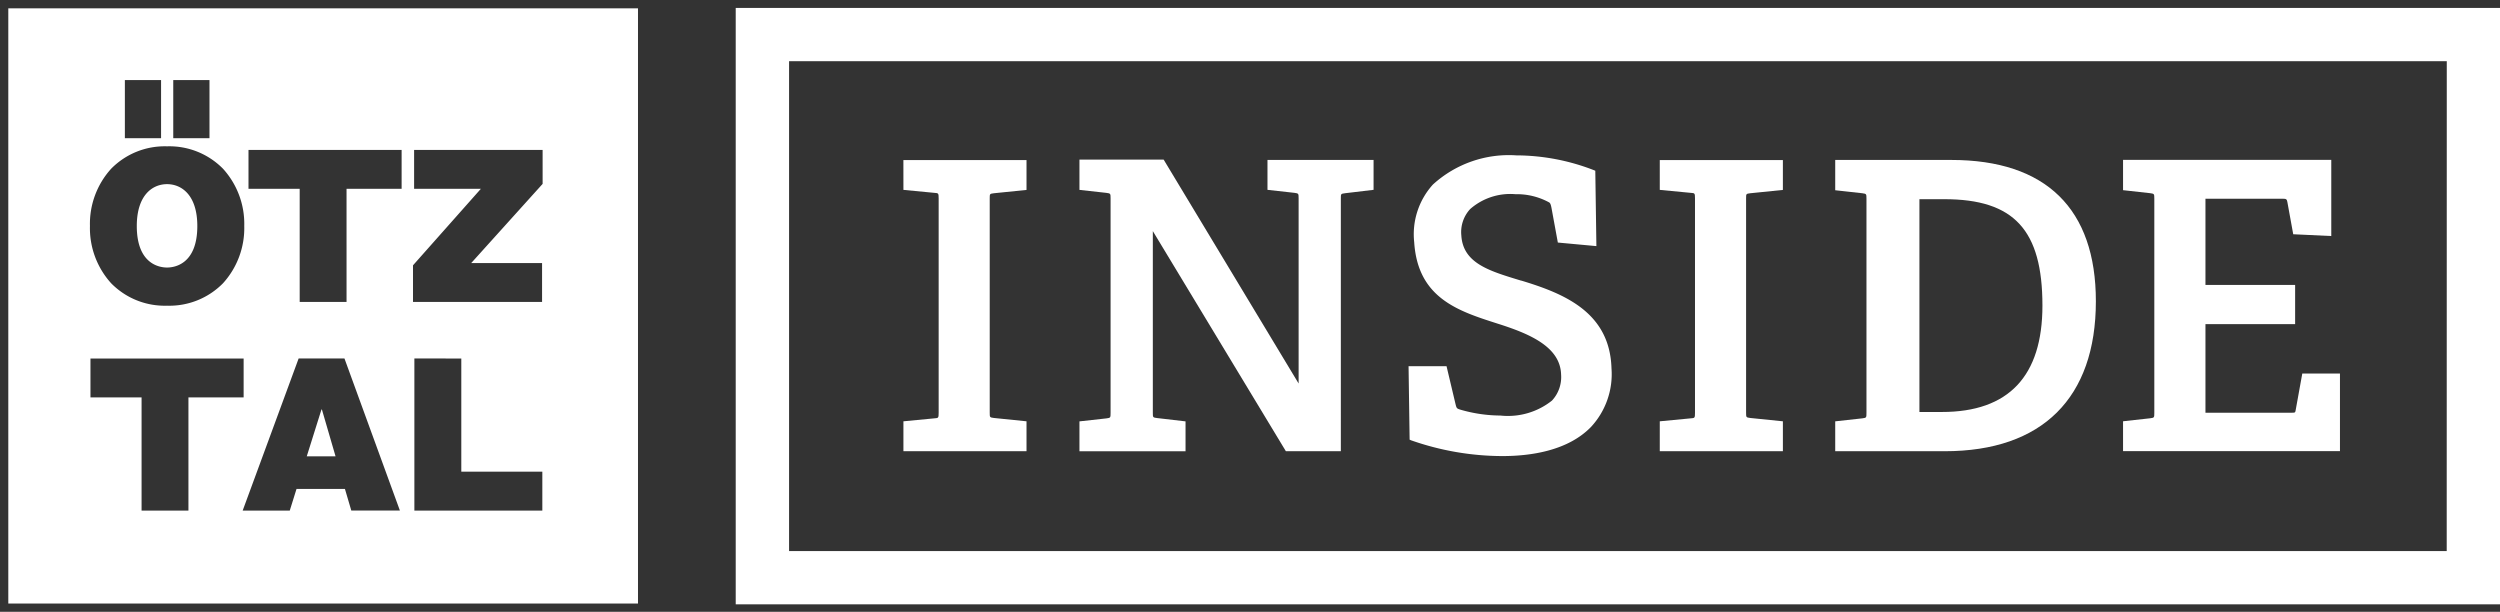
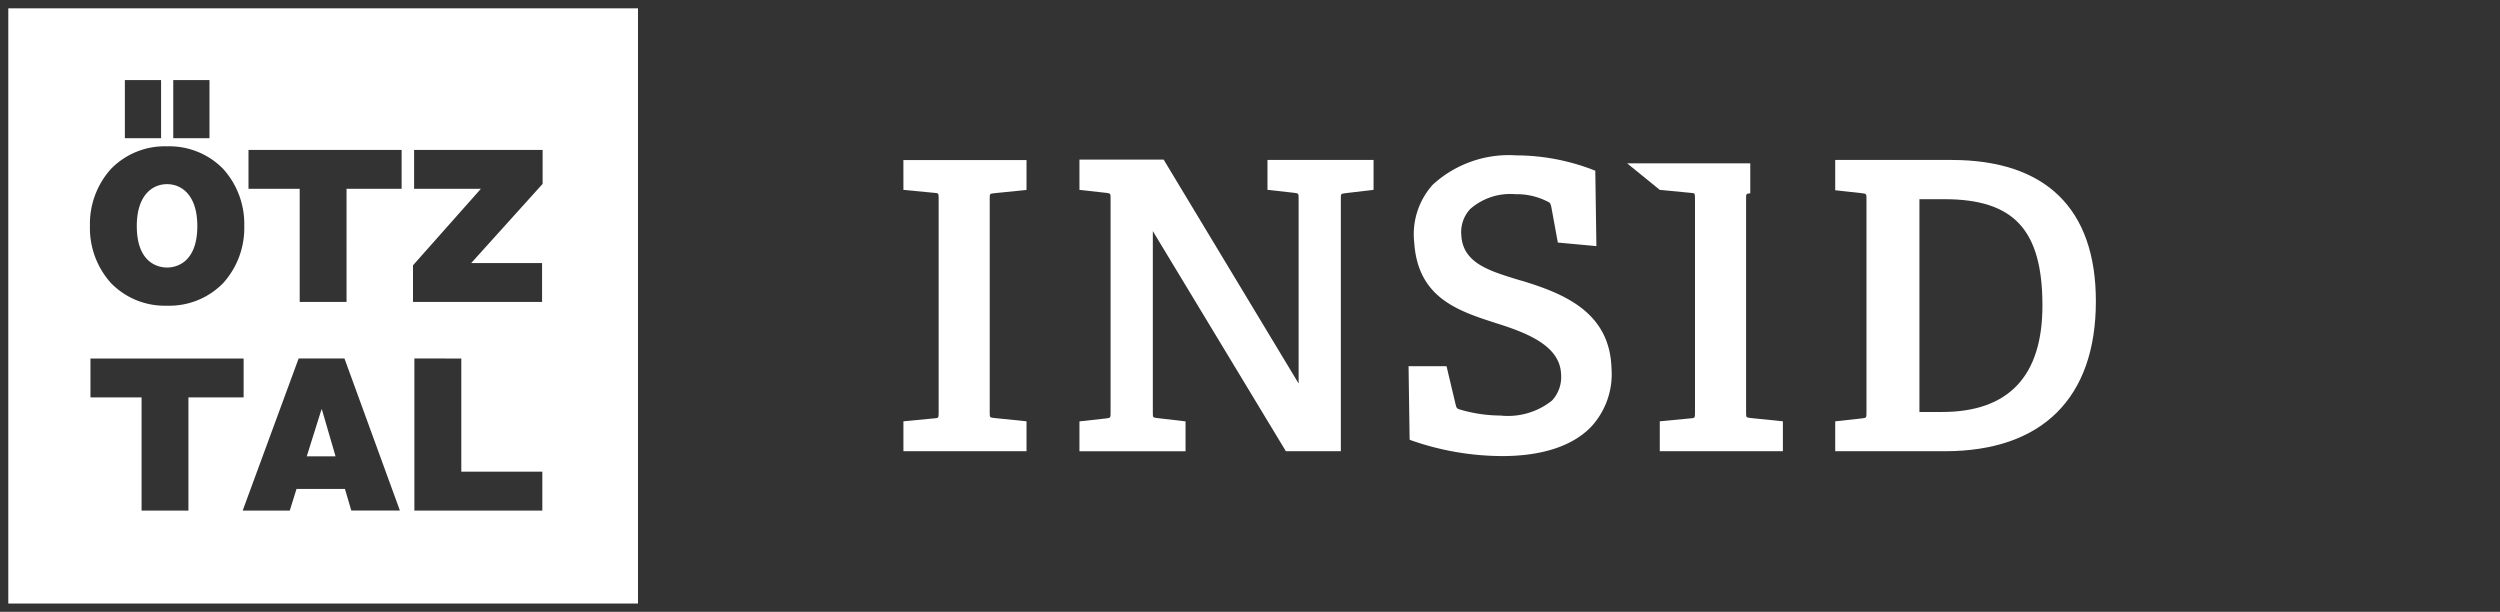
<svg xmlns="http://www.w3.org/2000/svg" width="150.558" height="36.845" viewBox="0 0 150.558 36.845">
  <rect x="0" y="0" width="150.558" height="36.845" fill="#333333" stroke="none" />
  <g id="inside" transform="translate(0.5 0.476)">
    <path id="Differenzmenge_1" data-name="Differenzmenge 1" d="M37.922,35.846H0V0H37.922V35.845Zm-20.567-6.9h2.918l.383,1.3h2.927l-3.339-9.159H17.485L14.114,30.25H16.95l.406-1.3Zm7.1-7.858V30.25h7.706V27.906H27.281V21.091ZM8.026,23.433V30.25h2.822V23.433h3.324V21.091H4.948v2.342ZM9.56,8.312A4.523,4.523,0,0,0,6.194,9.662a4.935,4.935,0,0,0-1.277,3.447,4.941,4.941,0,0,0,1.277,3.45A4.521,4.521,0,0,0,9.56,17.91a4.531,4.531,0,0,0,3.37-1.351,4.936,4.936,0,0,0,1.28-3.45,4.93,4.93,0,0,0-1.28-3.447A4.534,4.534,0,0,0,9.56,8.312Zm18.9,2.558-4.088,4.608v2.207h7.773V15.342H27.878l4.3-4.768V8.529H24.439v2.34Zm-10.912,0v6.815h2.822V10.869h3.317V8.529H14.465v2.34ZM9.934,4.322v3.5h2.182v-3.5Zm-2.914,0v3.5H9.2v-3.5Zm12.689,22.66H17.974l.886-2.822h.026l.822,2.821ZM9.56,15.612c-.427,0-1.822-.181-1.822-2.5,0-1.859.941-2.522,1.822-2.522s1.823.663,1.823,2.522C11.383,15.431,9.987,15.612,9.56,15.612Z" transform="translate(0 0.024)" fill="#fff" stroke="rgba(0,0,0,0)" stroke-miterlimit="10" stroke-width="1" />
    <path id="Pfad_70" data-name="Pfad 70" d="M534.687,599.139l1.875.18c.227.016.247.016.247.331v12.914c0,.315-.02.317-.251.333l-1.871.179v1.8H542.1v-1.8l-1.961-.2c-.255-.034-.255-.034-.255-.334V599.65c0-.275,0-.275.251-.308l1.965-.2v-1.8h-7.415Z" transform="translate(-480.78 -588.18)" fill="#fff" />
    <path id="Pfad_71" data-name="Pfad 71" d="M556.612,599.137l1.619.18c.251.036.256.037.256.333V610.8l-8.129-13.485h-5.07v1.824l1.619.18c.251.036.256.037.256.333v12.914c0,.3-.005.3-.251.334l-1.624.18v1.8h6.389v-1.8l-1.715-.2c-.255-.034-.255-.034-.255-.334V601.622l8.012,13.256h3.311V599.65c0-.275,0-.275.253-.309l1.718-.205v-1.8h-6.389Z" transform="translate(-480.78 -588.18)" fill="#fff" />
    <path id="Pfad_72" data-name="Pfad 72" d="M571.894,604.606l-.17-.051c-1.791-.547-3.338-1.019-3.438-2.669a2.046,2.046,0,0,1,.533-1.593,3.663,3.663,0,0,1,2.725-.894,4.056,4.056,0,0,1,2.005.481c.075.037.115.083.167.348l.382,2.083,2.322.215-.066-4.54-.09-.036a12.975,12.975,0,0,0-4.665-.889,6.787,6.787,0,0,0-5.025,1.757,4.457,4.457,0,0,0-1.126,3.476c.218,3.362,2.645,4.138,4.992,4.89l.16.051c1.891.607,3.647,1.394,3.694,3.024a2.077,2.077,0,0,1-.55,1.57,4.256,4.256,0,0,1-3.108.9h0a8.739,8.739,0,0,1-2.394-.35c-.24-.073-.243-.085-.313-.371l-.534-2.251h-2.287l.064,4.423.082.039a16.7,16.7,0,0,0,5.506.951c1.655,0,3.925-.3,5.335-1.754a4.674,4.674,0,0,0,1.234-3.534c-.1-3.377-2.855-4.5-5.434-5.28" transform="translate(-480.78 -588.18)" fill="#fff" />
-     <path id="Pfad_73" data-name="Pfad 73" d="M580.237,599.139l1.875.18c.227.016.246.016.246.331v12.914c0,.315-.019.317-.25.333l-1.871.179v1.8h7.414v-1.8l-1.96-.2c-.256-.034-.256-.034-.256-.334V599.65c0-.275,0-.275.252-.308l1.964-.2v-1.8h-7.414Z" transform="translate(-480.78 -588.18)" fill="#fff" />
+     <path id="Pfad_73" data-name="Pfad 73" d="M580.237,599.139l1.875.18c.227.016.246.016.246.331v12.914c0,.315-.019.317-.25.333l-1.871.179v1.8h7.414v-1.8l-1.96-.2c-.256-.034-.256-.034-.256-.334V599.65c0-.275,0-.275.252-.308v-1.8h-7.414Z" transform="translate(-480.78 -588.18)" fill="#fff" />
    <path id="Pfad_74" data-name="Pfad 74" d="M597.233,612.515h-1.359V599.7h1.5c4.2,0,5.908,1.856,5.908,6.408,0,4.251-2.036,6.407-6.05,6.407m.571-15.178h-7v1.824l1.625.18c.252.036.257.037.257.333v12.89c0,.3-.005.3-.252.334l-1.63.18v1.8H597.4c5.871,0,9.1-3.208,9.1-9.032,0-5.567-3.007-8.509-8.7-8.509" transform="translate(-480.78 -588.18)" fill="#fff" />
-     <path id="Pfad_75" data-name="Pfad 75" d="M618.931,610.2l-.4,2.213c-.029.146-.029.146-.238.146H613.1v-5.334H618.5v-2.362H613.1v-5.191h4.668c.2,0,.231.034.263.19l.354,1.949,2.292.108v-4.586H608.137v1.824l1.626.18c.252.036.257.037.257.333v12.89c0,.3-.005.3-.253.334l-1.63.18v1.8H621.2V610.2Z" transform="translate(-480.78 -588.18)" fill="#fff" />
-     <path id="Pfad_76" data-name="Pfad 76" d="M630.838,588.18H524.587V624.1H630.838Zm-3.209,32.71H527.8v-29.5h99.833Z" transform="translate(-480.78 -588.18)" fill="#fff" />
  </g>
</svg>